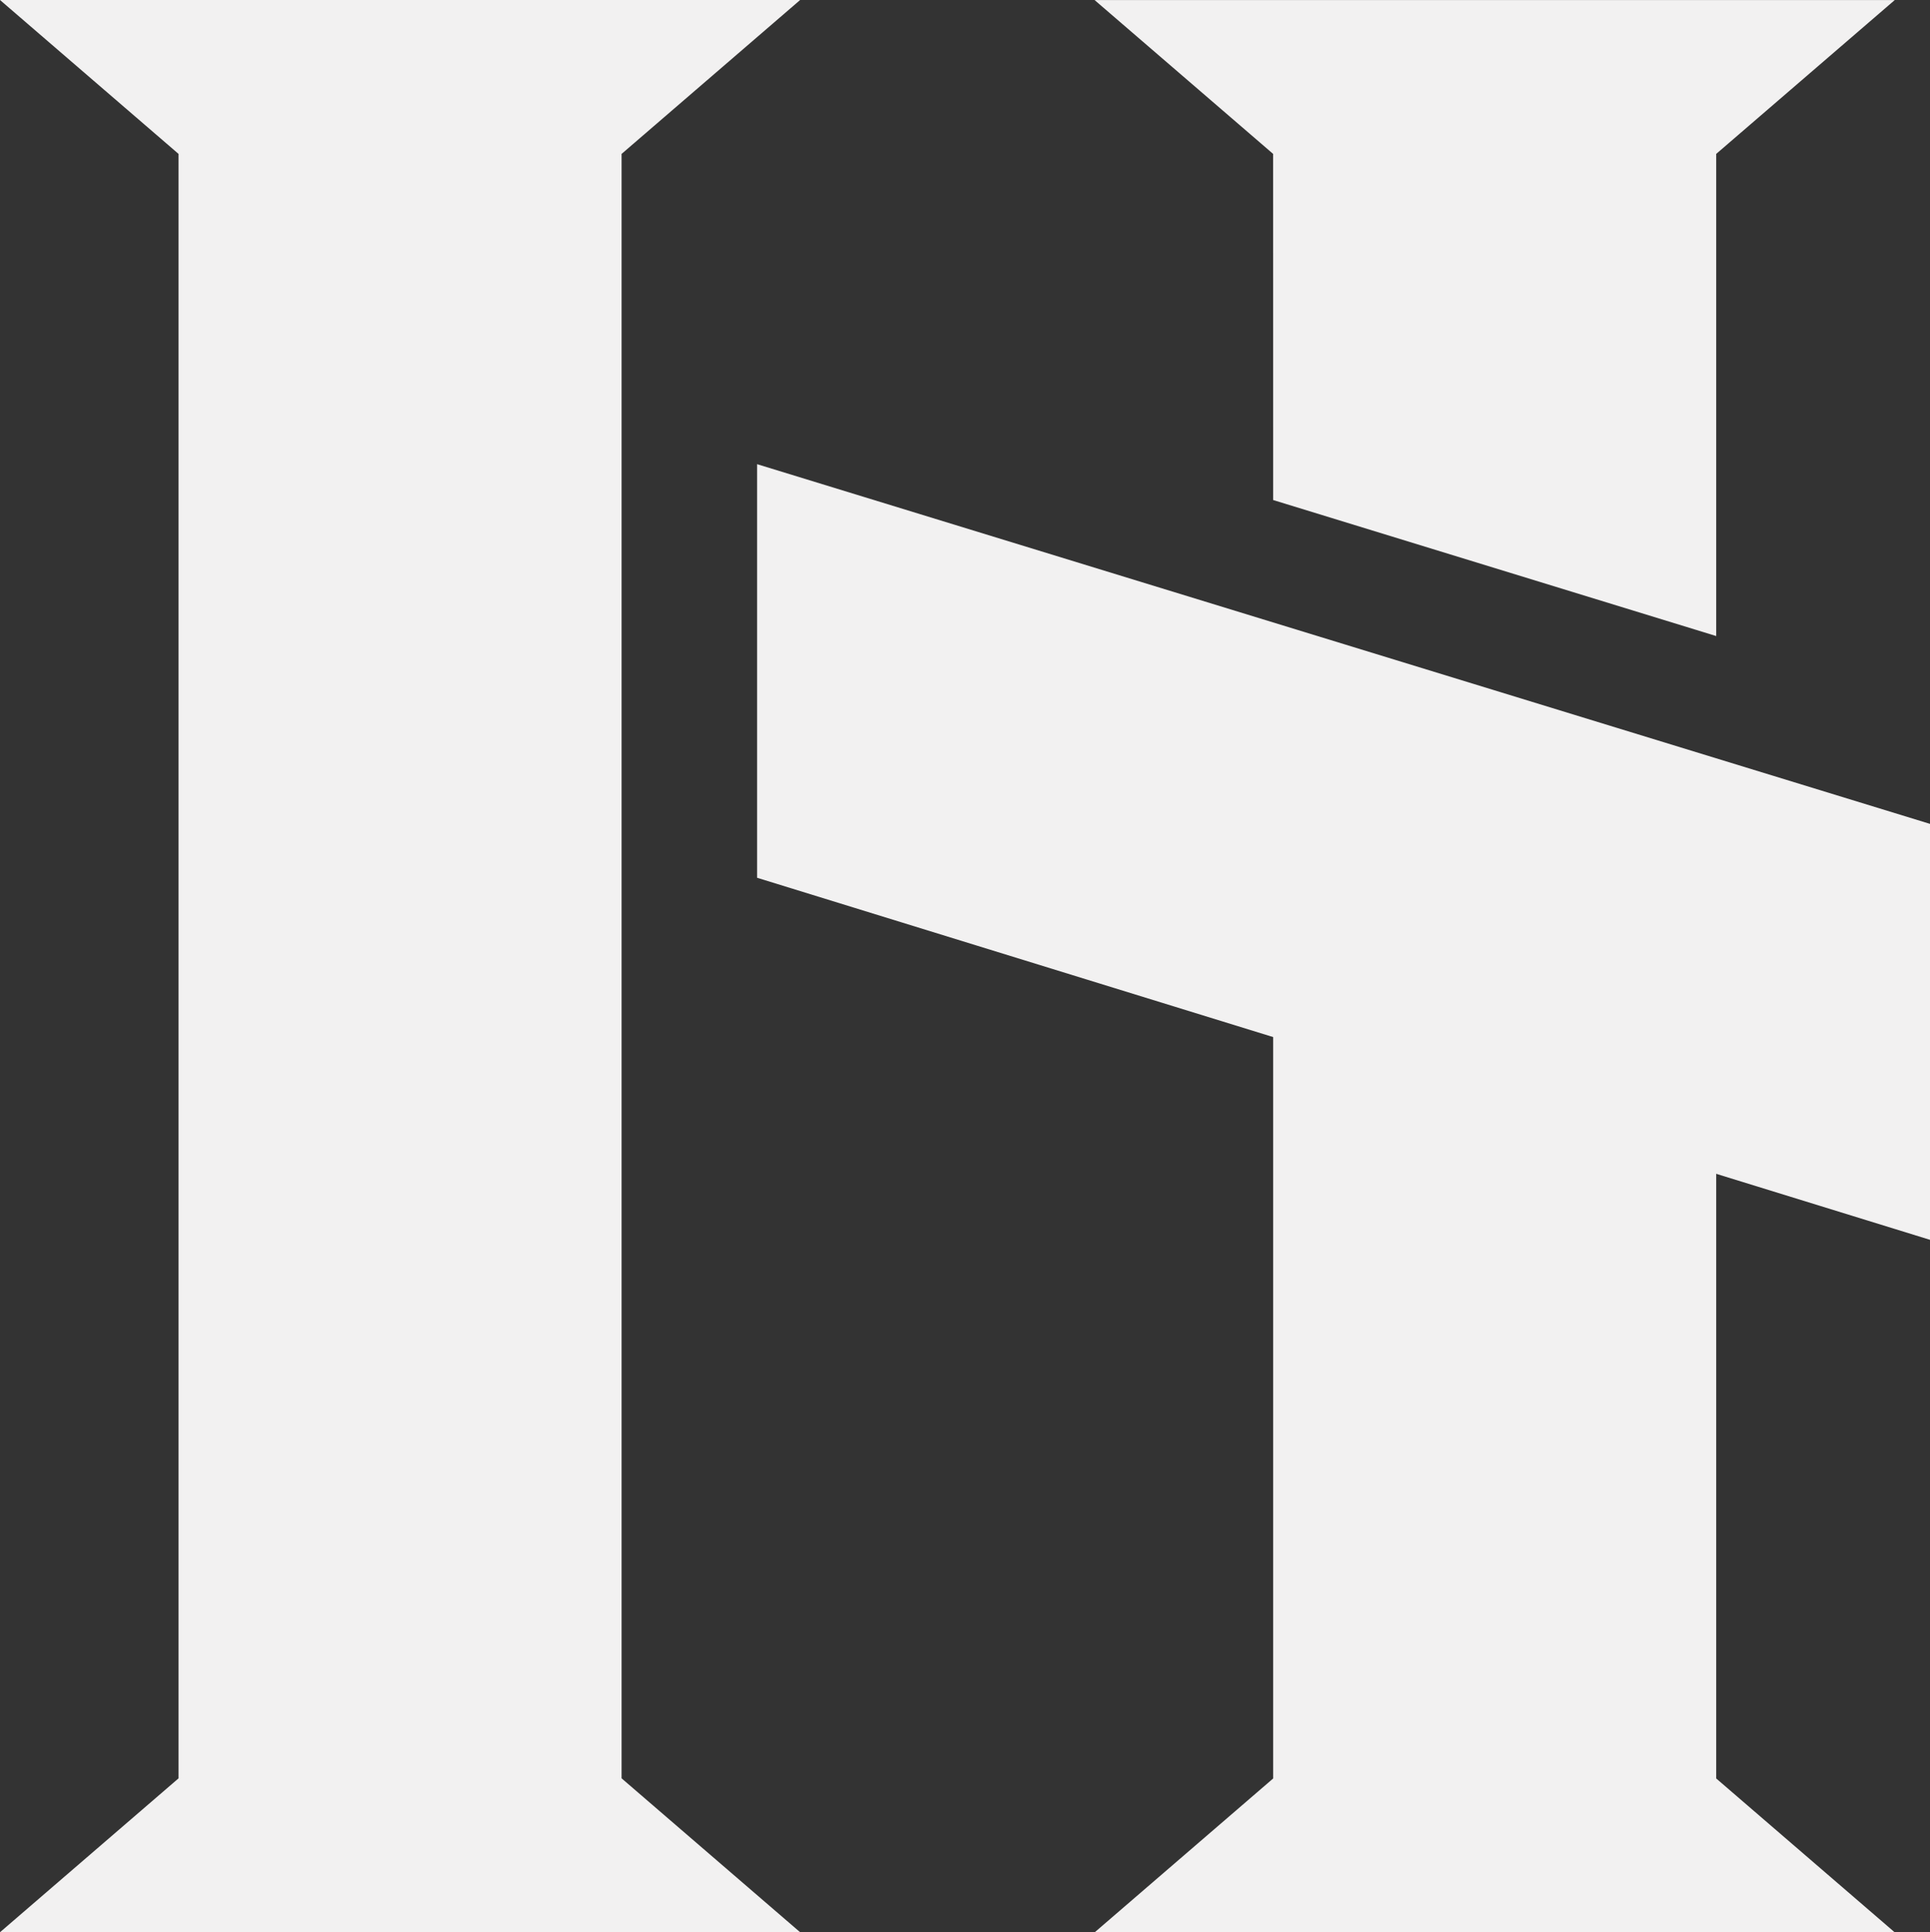
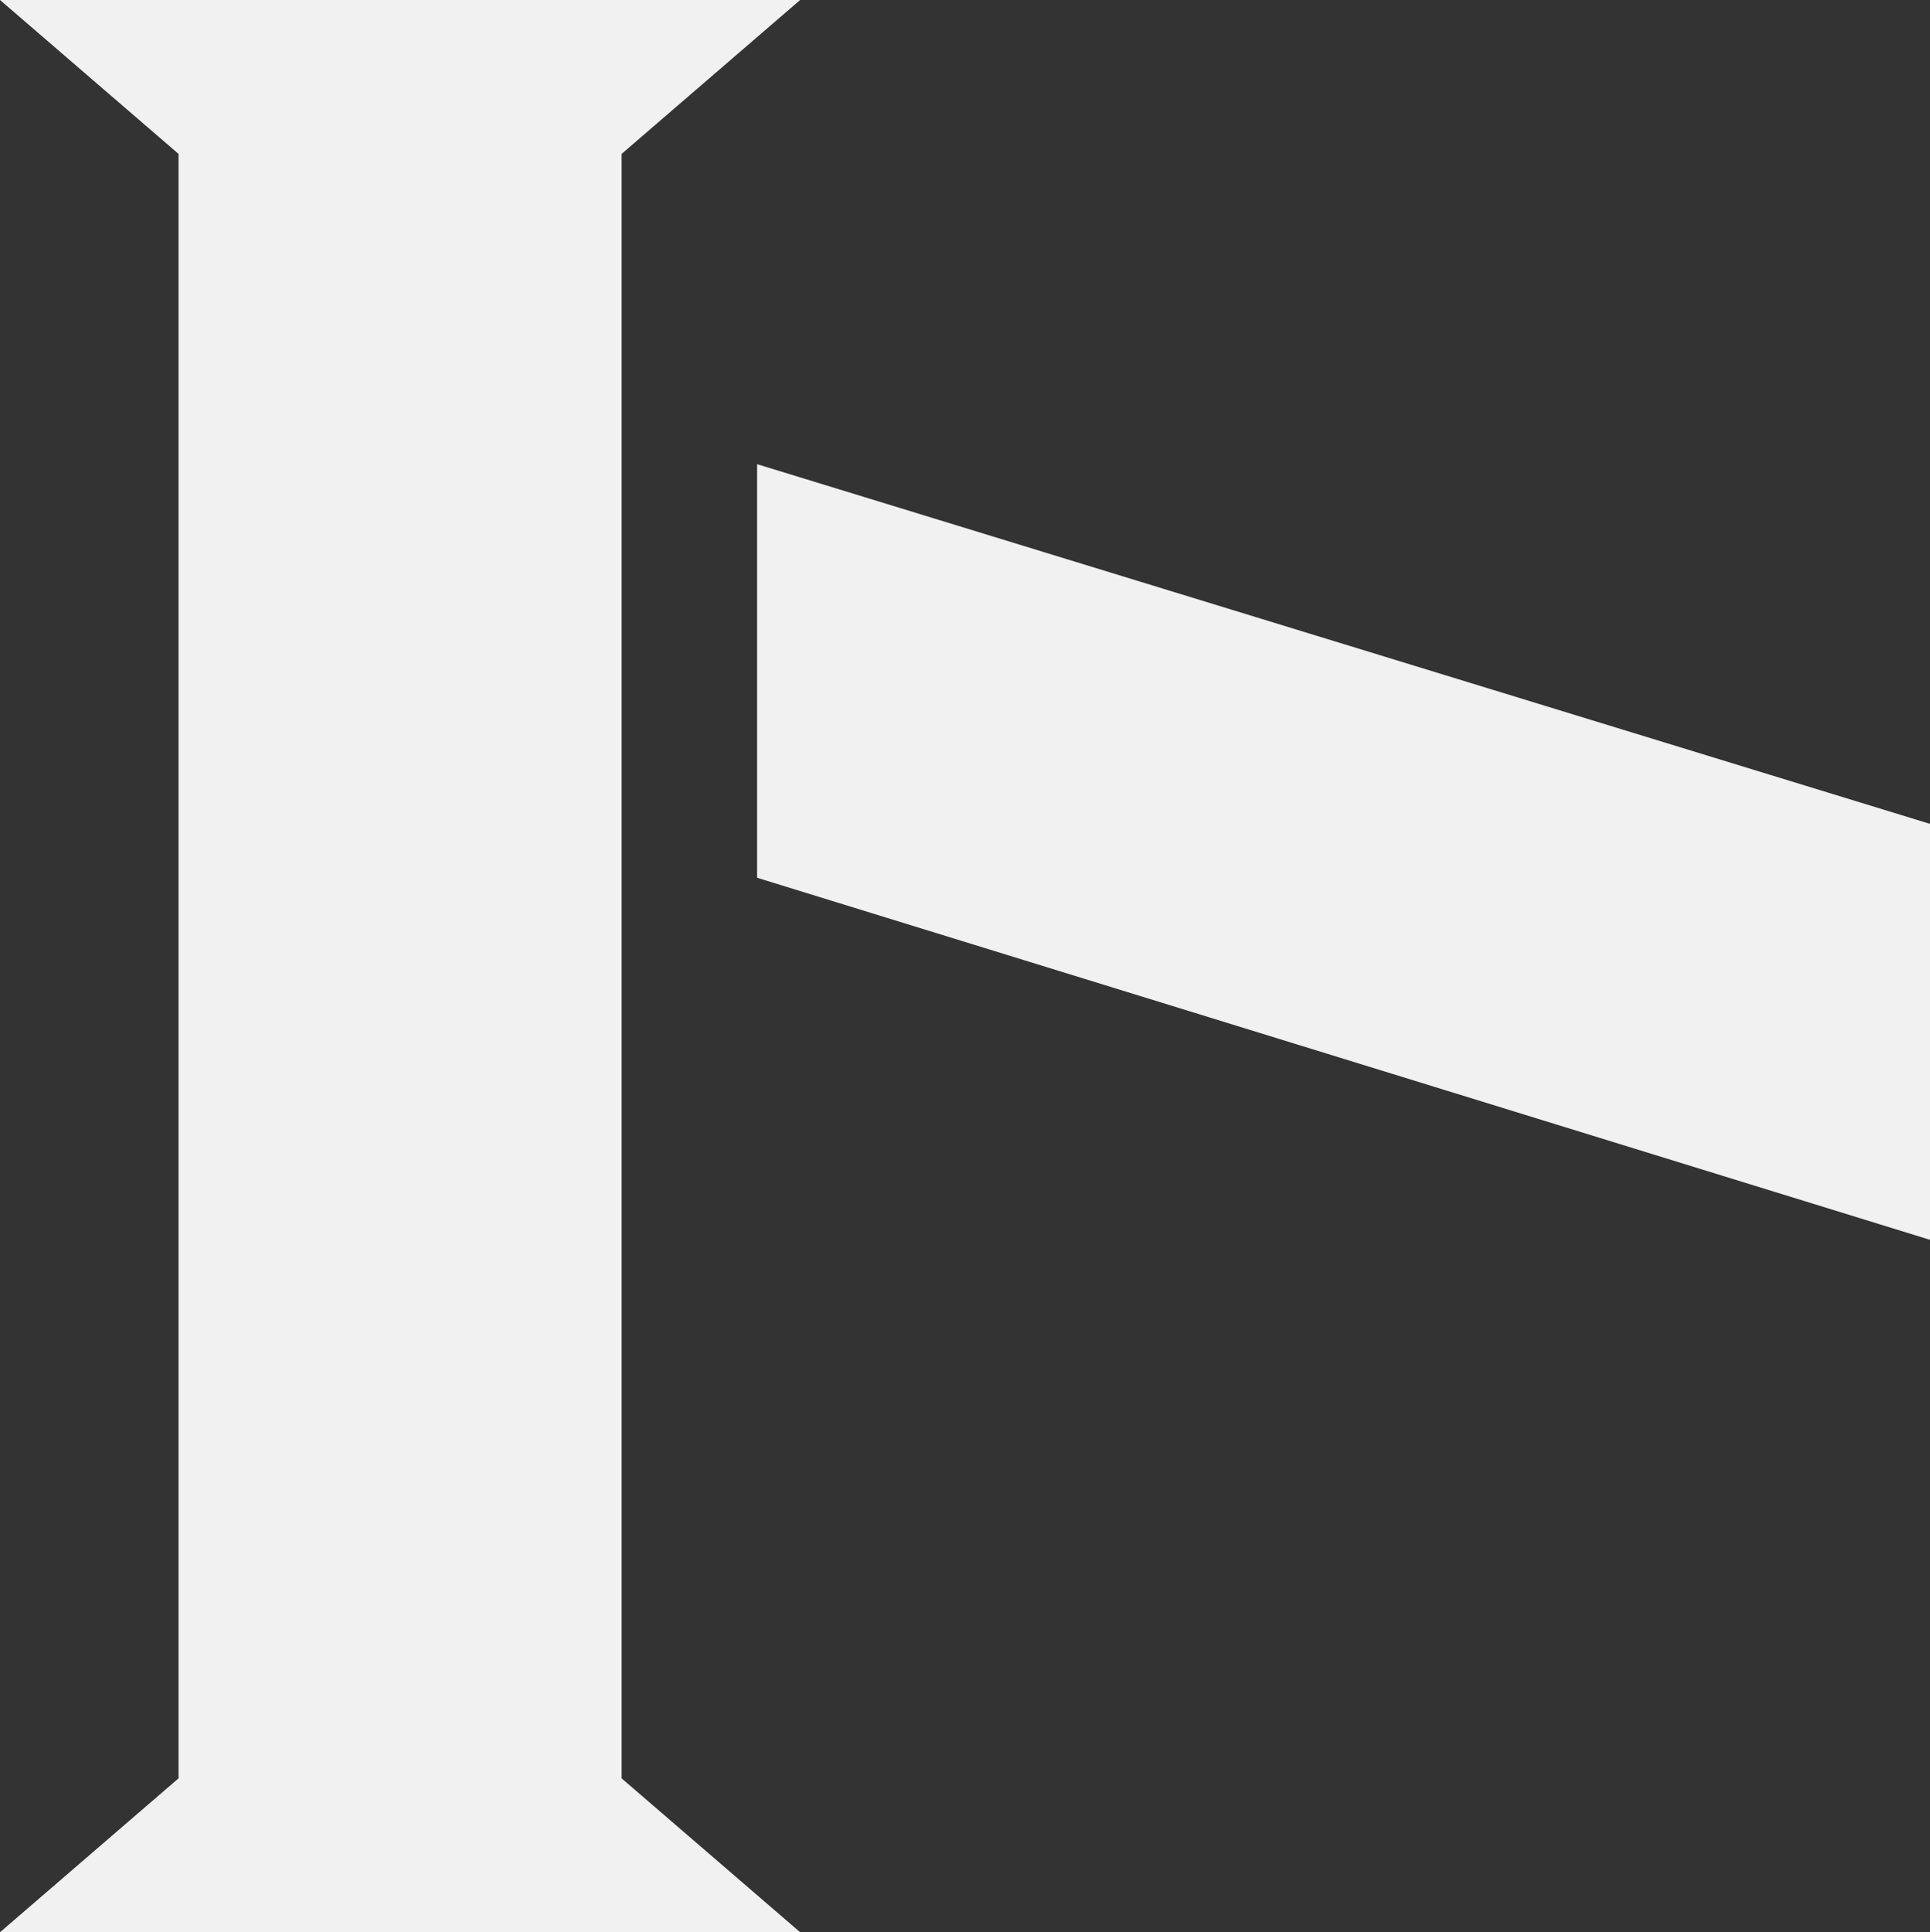
<svg xmlns="http://www.w3.org/2000/svg" width="44.254" height="44.295" viewBox="0 0 44.254 44.295">
  <rect x="0" y="0" width="44.254" height="44.295" fill="#333333" stroke="none" />
  <g id="Group_1" data-name="Group 1" transform="translate(-170.212 -274.961)">
    <path id="Path_1" data-name="Path 1" d="M184.465,278.489l4.094-3.528H170.212l4.094,3.528v37.239l-4.094,3.528h18.347l-4.094-3.528Z" transform="translate(0 0)" fill="#f2f1f1" />
-     <path id="Path_2" data-name="Path 2" d="M213.276,286.424l10.159,3.118V278.489l4.094-3.527H209.181l4.094,3.527Z" transform="translate(-13.871)" fill="#f2f1f1" />
-     <path id="Path_3" data-name="Path 3" d="M223.435,313.766l-10.159-3.14v17.8l-4.094,3.528h18.347l-4.094-3.528Z" transform="translate(-13.871 -12.695)" fill="#f2f1f1" />
    <path id="Path_4" data-name="Path 4" d="M197.165,291.483v9.481l26.895,8.3v-9.535Z" transform="translate(-9.593 -5.881)" fill="#f2f1f1" />
  </g>
</svg>